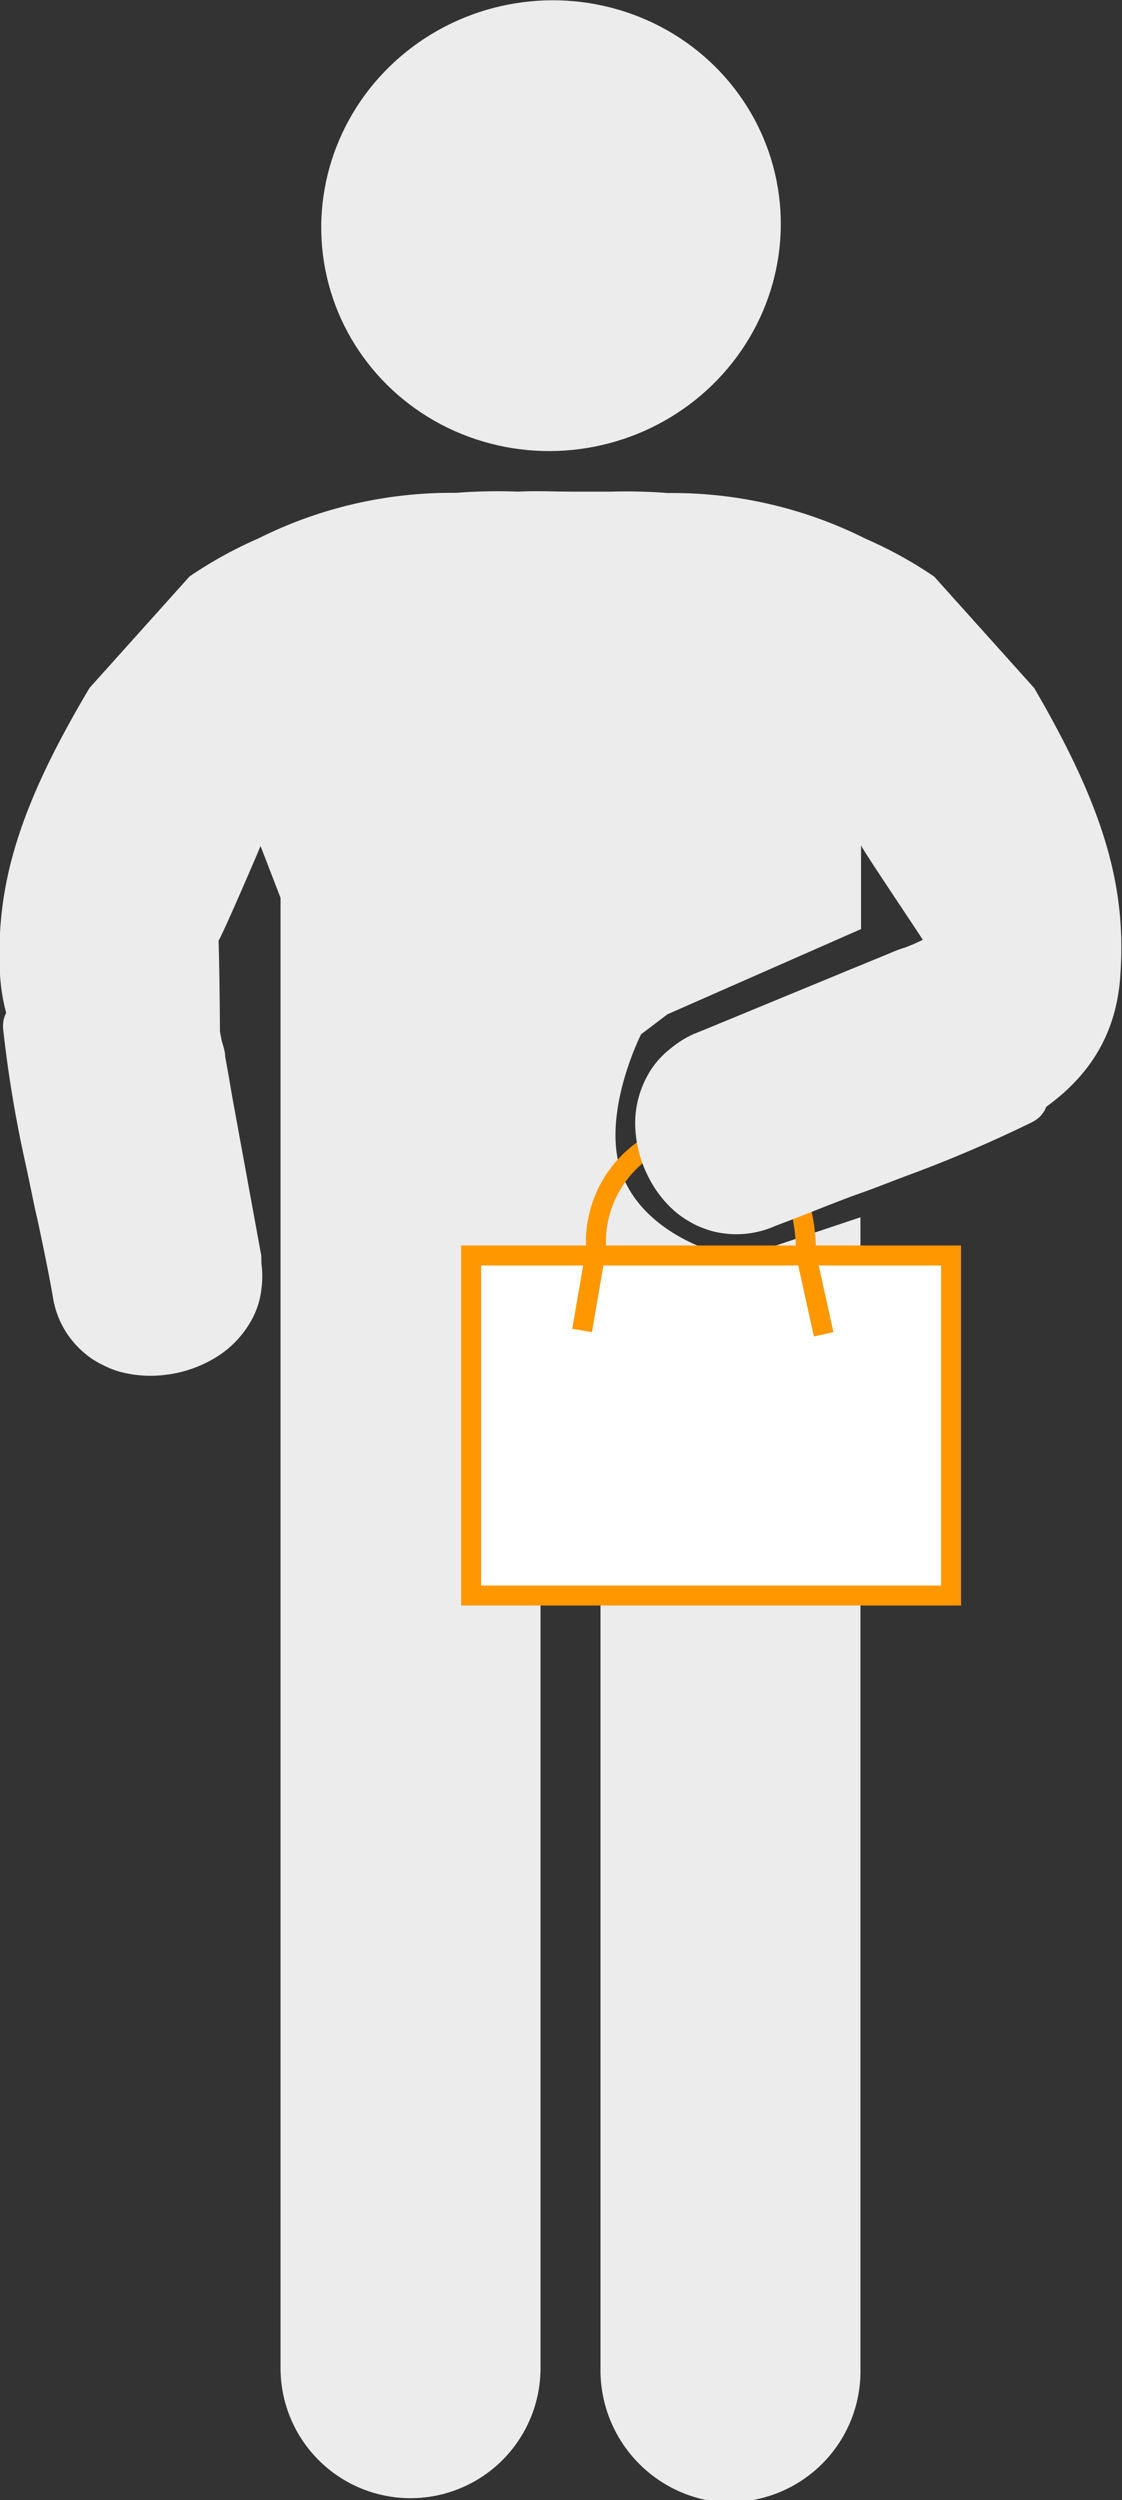
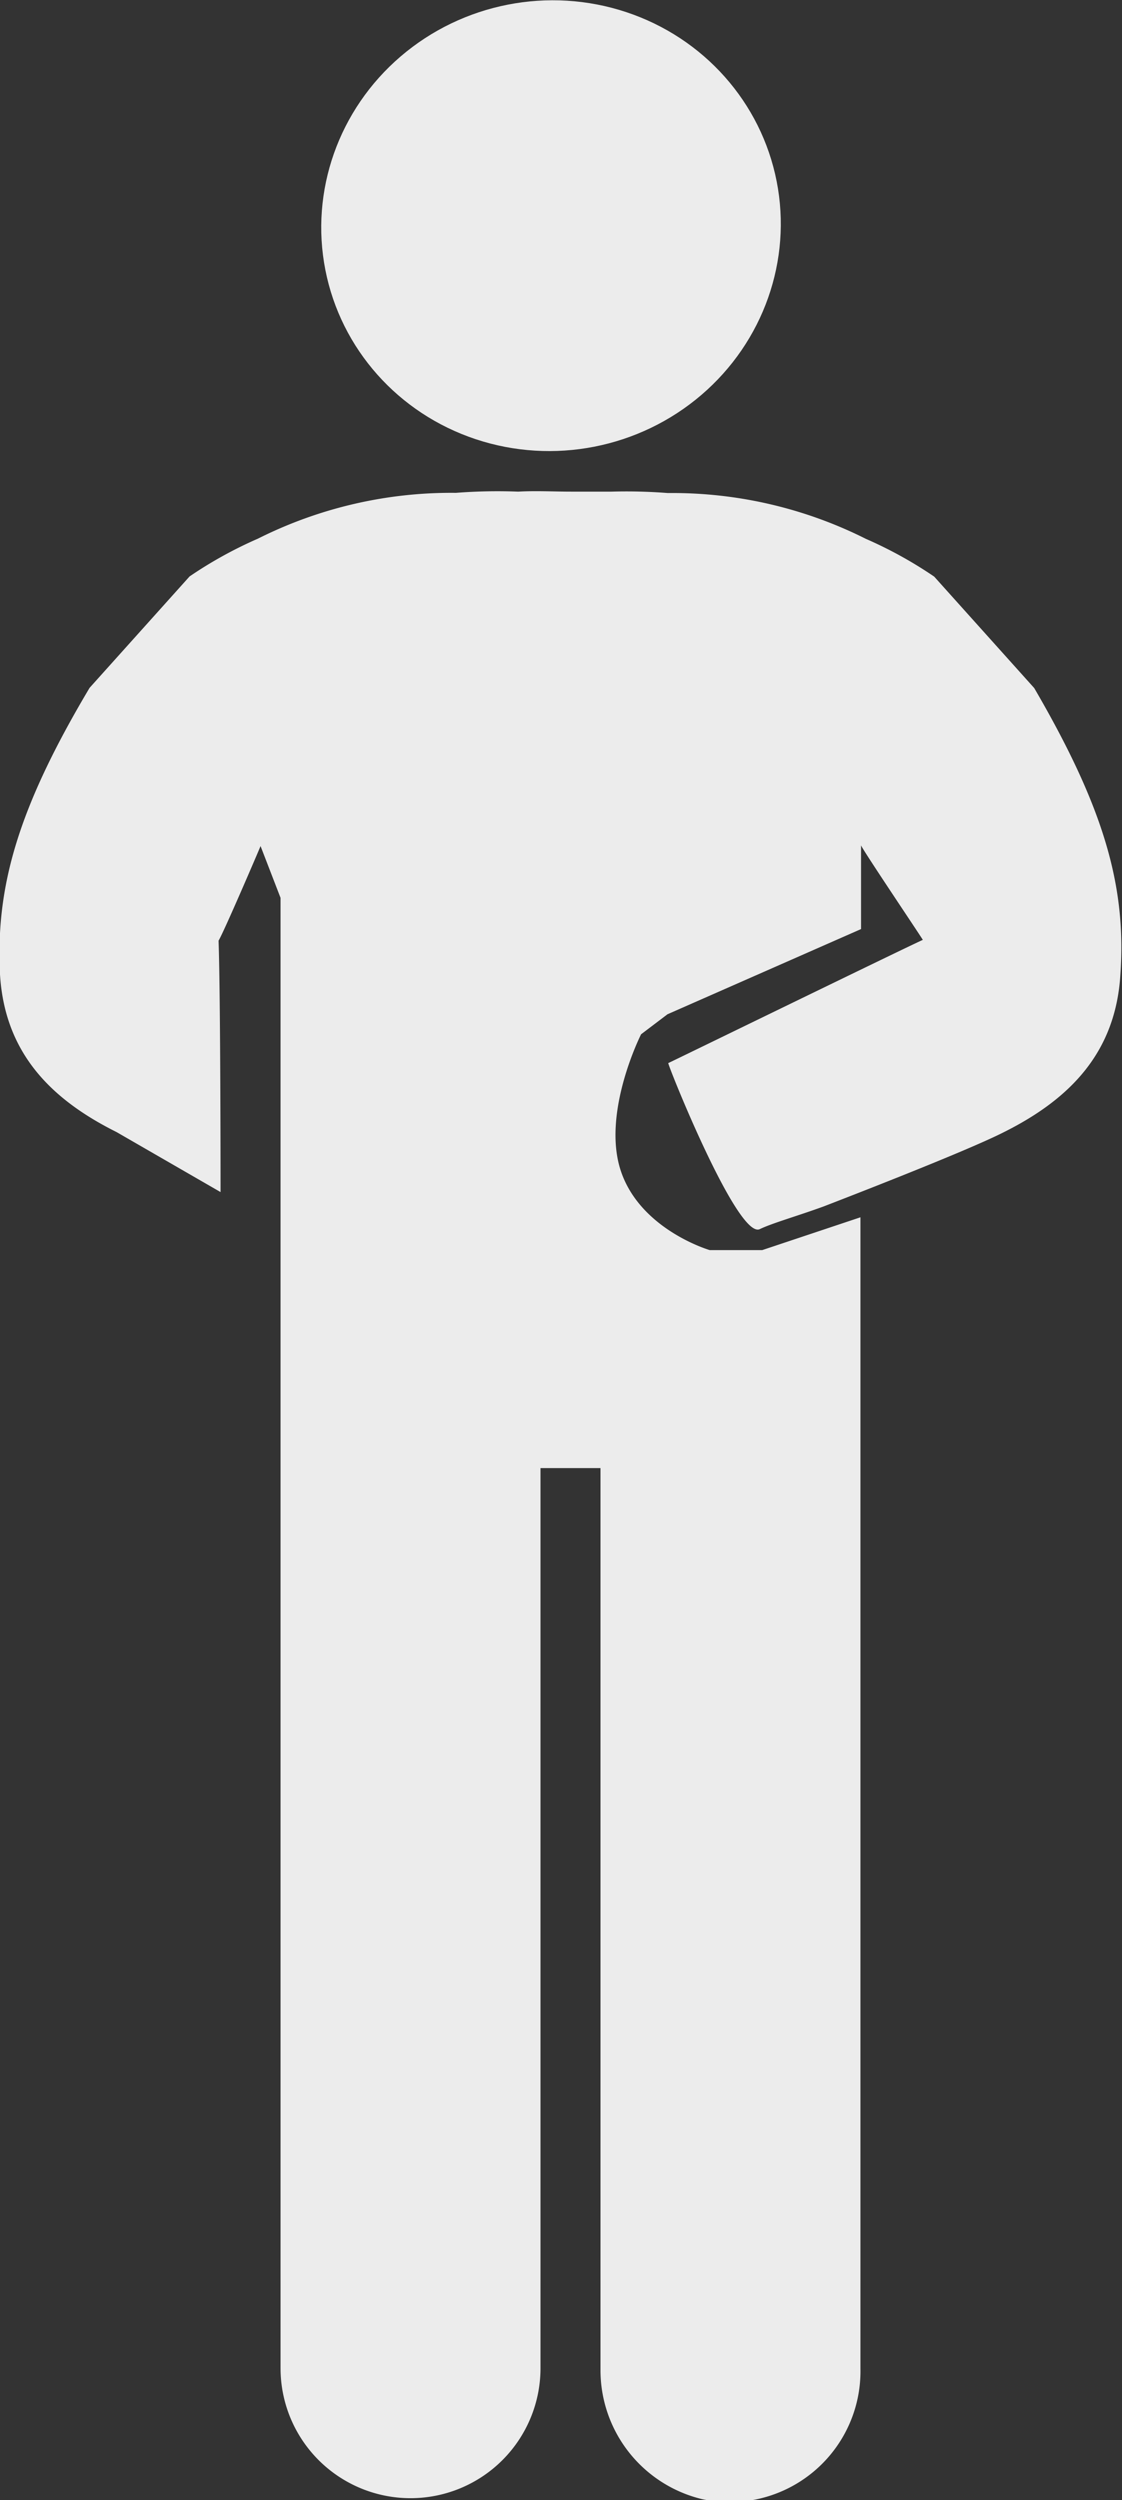
<svg xmlns="http://www.w3.org/2000/svg" width="56.11" height="125" viewBox="0 0 56.11 125">
  <rect x="0" y="0" width="56.11" height="125" fill="#333333" stroke="none" />
  <ellipse cx="27.56" cy="11.28" rx="11.5" ry="11.26" transform="translate(-1.66 5.52) rotate(-11.1)" fill="#ececec" />
  <path d="M51.72,34.4l-5-5.57a20.93,20.93,0,0,0-3.42-1.89,21.55,21.55,0,0,0-9.83-2.29h-.08a26.49,26.49,0,0,0-2.81-.07q-1,0-2,0c-.89,0-1.77-.05-2.67,0a26.86,26.86,0,0,0-3.1.06h-.08a21.55,21.55,0,0,0-9.83,2.29,20.93,20.93,0,0,0-3.42,1.89l-5,5.57C.89,40.42-.22,44.33,0,48.71c.23,3.89,2.5,6.23,5.83,7.89l5.2,3c0-.06,0-9.81-.1-12.57.26-.42,2.06-4.62,2.1-4.73l1,2.59v73.51a6.5,6.5,0,1,0,13,0v-45h3v45.07a6.63,6.63,0,0,0,5.09,6.48,6.54,6.54,0,0,0,7.91-6.53V60.86L38.12,62.5H35.49s-3.43-1-4.43-3.92,1-6.87,1-6.87l1.32-1,9.68-4.26V42.26c0,.11,2.83,4.31,3.09,4.73-.73.32-12.67,6.14-12.73,6.16S36.89,62,38,61.45c.65-.31,1.9-.66,3.21-1.14.33-.13,7-2.69,9-3.71,3.32-1.66,5.59-4,5.82-7.89C56.33,44.33,55.23,40.42,51.72,34.4Z" fill="#ececec" />
-   <rect x="23.56" y="62.77" width="24" height="17" fill="#fff" />
-   <path d="M47.06,63.27v16h-23v-16h23m1-1h-25v18h25v-18Z" fill="#ff9800" />
-   <path d="M41.19,66.71l-.88-4c0-3.24-1.5-6.25-4.5-6.25a5.66,5.66,0,0,0-6,6l-.7,4.06" fill="none" stroke="#ff9800" stroke-miterlimit="10" />
-   <path d="M51.6,56.11a66.12,66.12,0,0,1-6.33,2.7l-1.7.65-1,.36c-1.28.48-2.53,1-3.77,1.46a4.79,4.79,0,0,1-3.23.26,5.53,5.53,0,0,1-.85-.33l-.16-.09a4.6,4.6,0,0,1-1.12-.85,5.58,5.58,0,0,1-1-1.4,6,6,0,0,1-.67-2.49,4.91,4.91,0,0,1,.55-2.49,4.32,4.32,0,0,1,1.12-1.39,5.06,5.06,0,0,1,1.12-.74l.16-.08a.49.49,0,0,0,.16-.06l.69-.28,7-2.89,1-.41.9-.37a6.94,6.94,0,0,1,.8-.3c.73-.3,1.49-.55,2.22-.87C47.23,46.08,54.92,54.45,51.6,56.11Z" fill="#ececec" />
-   <path d="M.16,51.47a62,62,0,0,0,1.11,6.68c.13.59.25,1.18.37,1.76.07.34.14.67.22,1,.28,1.31.55,2.6.78,3.9a4.54,4.54,0,0,0,1.54,2.8,3.93,3.93,0,0,0,.74.52s.1.06.16.08a4.36,4.36,0,0,0,1.34.47,5.94,5.94,0,0,0,1.74.07,6.23,6.23,0,0,0,2.49-.8,5,5,0,0,0,1.84-1.8,4.1,4.1,0,0,0,.58-1.68,4.88,4.88,0,0,0,0-1.33,1.11,1.11,0,0,0,0-.17,1,1,0,0,1,0-.17l-.13-.71L11.6,54.76l-.17-1-.17-.94c0-.27-.11-.55-.18-.82-.14-.77-.34-1.53-.46-2.3C11.12,49.64-.22,47.83.16,51.47Z" fill="#ececec" />
</svg>